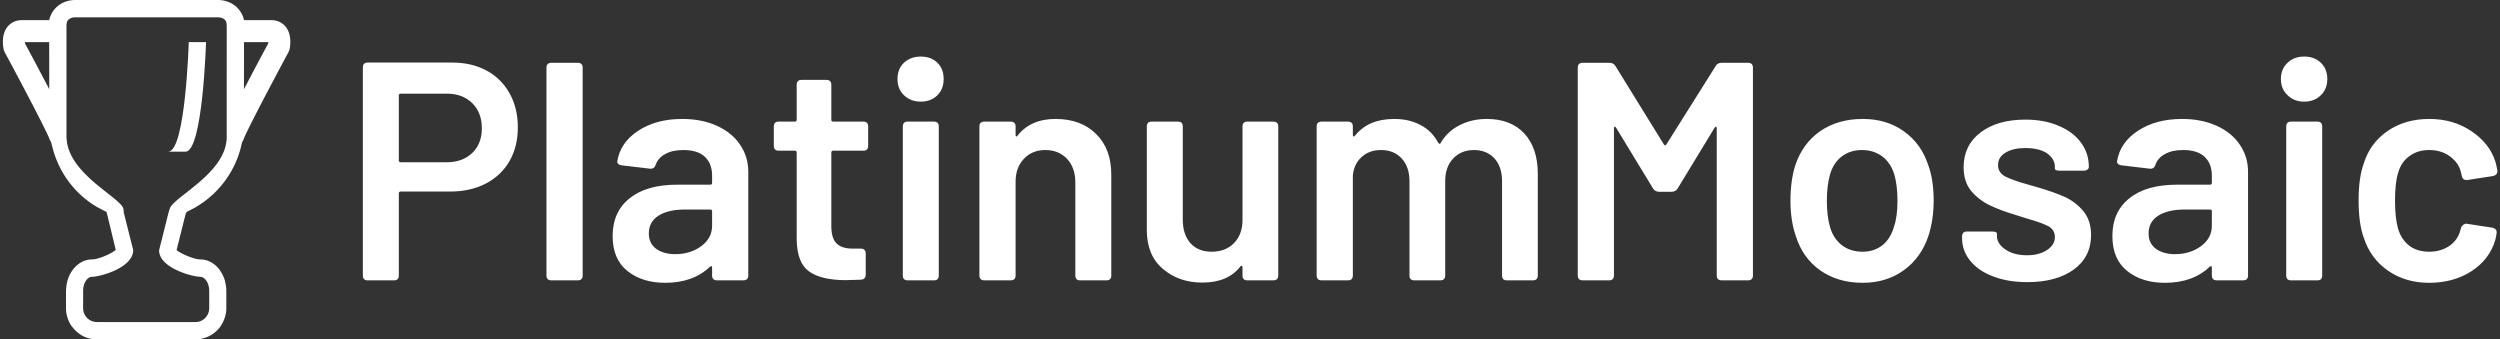
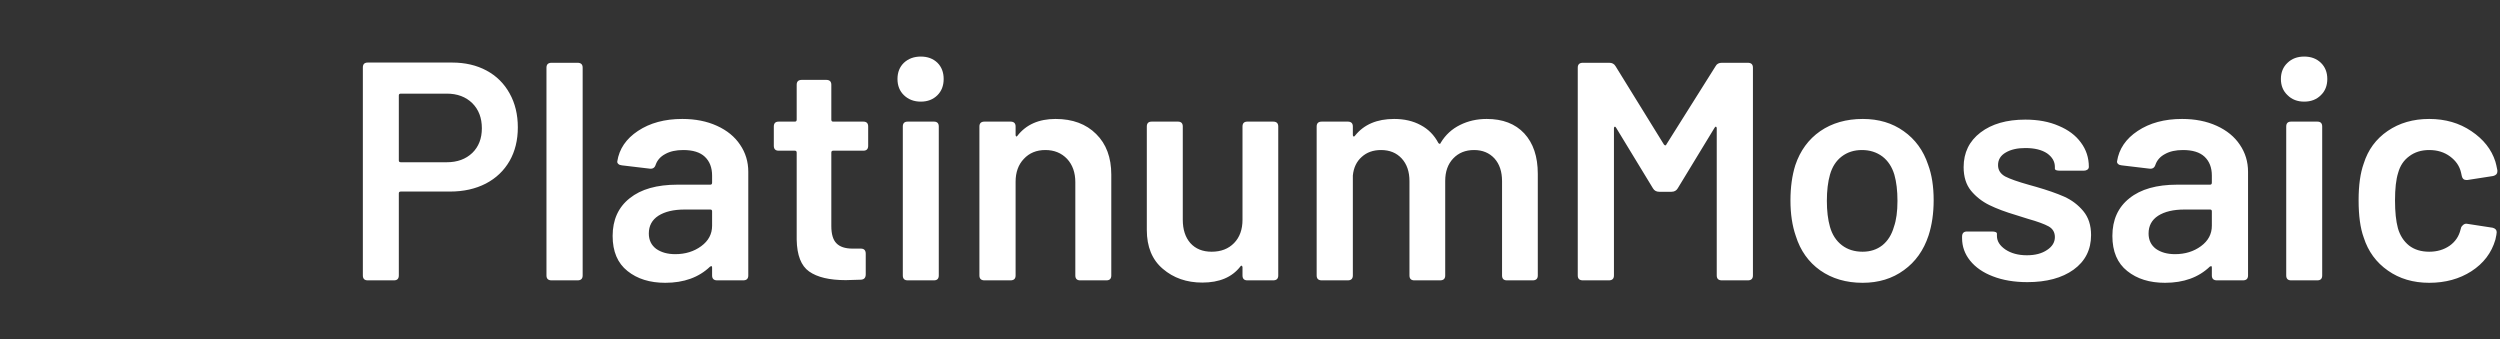
<svg xmlns="http://www.w3.org/2000/svg" data-v-423bf9ae="" viewBox="0 0 663 90" class="iconLeft">
  <rect x="0" y="0" width="663" height="90" fill="#333333" stroke="none" />
  <g data-v-423bf9ae="" id="d1fa80e9-854a-48dd-b8ea-92f587a5f45a" fill="white" transform="matrix(5.888,0,0,5.888,90.695,-8.081)">
    <path d="M4.96 4.19L4.96 4.19Q5.84 4.19 6.51 4.55L6.51 4.55L6.51 4.55Q7.18 4.91 7.55 5.58L7.55 5.58L7.55 5.58Q7.92 6.24 7.92 7.11L7.92 7.11L7.92 7.11Q7.92 7.97 7.55 8.62L7.55 8.62L7.55 8.62Q7.17 9.28 6.48 9.64L6.48 9.64L6.48 9.64Q5.78 10.00 4.87 10.00L4.87 10.00L2.65 10.00L2.65 10.00Q2.56 10.00 2.56 10.08L2.56 10.08L2.56 13.78L2.56 13.78Q2.56 14 2.34 14L2.34 14L1.16 14L1.16 14Q0.94 14 0.94 13.78L0.94 13.78L0.94 4.41L0.94 4.41Q0.94 4.19 1.16 4.19L1.16 4.19L4.96 4.19ZM4.72 8.68L4.72 8.68Q5.43 8.68 5.87 8.26L5.87 8.26L5.87 8.26Q6.30 7.84 6.30 7.15L6.30 7.15L6.30 7.15Q6.30 6.45 5.87 6.02L5.87 6.02L5.87 6.02Q5.43 5.59 4.72 5.59L4.72 5.59L2.65 5.59L2.65 5.59Q2.56 5.59 2.56 5.67L2.56 5.67L2.56 8.60L2.56 8.60Q2.56 8.68 2.65 8.68L2.65 8.68L4.72 8.68ZM9.44 14L9.44 14Q9.21 14 9.21 13.78L9.21 13.78L9.21 4.42L9.21 4.42Q9.21 4.20 9.44 4.20L9.44 4.20L10.61 4.20L10.61 4.20Q10.84 4.20 10.84 4.42L10.84 4.42L10.84 13.78L10.84 13.78Q10.84 14 10.61 14L10.61 14L9.44 14ZM15.33 6.73L15.33 6.73Q16.21 6.73 16.89 7.04L16.89 7.04L16.89 7.04Q17.57 7.35 17.93 7.89L17.93 7.89L17.93 7.89Q18.30 8.43 18.30 9.11L18.30 9.11L18.30 13.78L18.30 13.78Q18.30 14 18.07 14L18.07 14L16.90 14L16.90 14Q16.67 14 16.67 13.78L16.67 13.78L16.67 13.43L16.67 13.43Q16.67 13.37 16.65 13.36L16.65 13.36L16.65 13.36Q16.62 13.36 16.58 13.38L16.58 13.38L16.58 13.38Q15.82 14.11 14.56 14.11L14.56 14.11L14.56 14.11Q13.52 14.11 12.86 13.58L12.86 13.58L12.86 13.58Q12.19 13.05 12.19 12.00L12.19 12.00L12.19 12.00Q12.19 10.91 12.96 10.30L12.96 10.30L12.96 10.30Q13.72 9.69 15.11 9.69L15.11 9.69L16.59 9.69L16.59 9.69Q16.67 9.69 16.67 9.60L16.67 9.60L16.67 9.28L16.67 9.28Q16.67 8.74 16.34 8.43L16.34 8.43L16.34 8.43Q16.02 8.13 15.37 8.13L15.37 8.13L15.37 8.13Q14.88 8.13 14.56 8.31L14.56 8.31L14.56 8.31Q14.24 8.48 14.13 8.79L14.13 8.79L14.13 8.79Q14.07 8.99 13.87 8.97L13.87 8.97L12.61 8.82L12.61 8.82Q12.50 8.81 12.45 8.76L12.45 8.76L12.45 8.76Q12.39 8.71 12.40 8.64L12.40 8.64L12.40 8.64Q12.53 7.80 13.33 7.27L13.33 7.27L13.33 7.27Q14.14 6.73 15.33 6.73L15.33 6.73ZM15.01 12.82L15.01 12.82Q15.69 12.82 16.18 12.46L16.18 12.46L16.18 12.46Q16.67 12.10 16.67 11.54L16.67 11.54L16.67 10.89L16.67 10.89Q16.67 10.81 16.59 10.81L16.59 10.81L15.43 10.81L15.43 10.81Q14.69 10.81 14.25 11.09L14.25 11.09L14.25 11.09Q13.82 11.37 13.82 11.89L13.82 11.89L13.82 11.89Q13.82 12.33 14.15 12.58L14.15 12.58L14.15 12.58Q14.49 12.82 15.01 12.82L15.01 12.82ZM23.70 7.94L23.70 7.94Q23.70 8.16 23.48 8.16L23.48 8.16L22.12 8.16L22.12 8.16Q22.04 8.16 22.04 8.25L22.04 8.25L22.04 11.55L22.04 11.55Q22.04 12.10 22.27 12.33L22.27 12.33L22.27 12.33Q22.50 12.57 23.00 12.57L23.00 12.57L23.37 12.57L23.37 12.57Q23.59 12.57 23.59 12.80L23.59 12.80L23.59 13.73L23.59 13.73Q23.59 13.96 23.37 13.97L23.37 13.97L22.69 13.99L22.69 13.99Q21.59 13.99 21.04 13.60L21.04 13.60L21.04 13.60Q20.50 13.22 20.48 12.17L20.48 12.17L20.48 8.25L20.48 8.25Q20.48 8.16 20.40 8.16L20.40 8.16L19.67 8.16L19.67 8.16Q19.45 8.16 19.45 7.94L19.45 7.94L19.45 7.07L19.45 7.07Q19.45 6.85 19.67 6.85L19.67 6.85L20.40 6.85L20.40 6.85Q20.48 6.85 20.48 6.76L20.48 6.76L20.48 5.19L20.48 5.19Q20.48 4.97 20.71 4.97L20.71 4.97L21.81 4.97L21.81 4.97Q22.04 4.97 22.04 5.19L22.04 5.19L22.04 6.76L22.04 6.76Q22.04 6.85 22.12 6.85L22.12 6.85L23.48 6.85L23.48 6.85Q23.70 6.85 23.70 7.07L23.70 7.07L23.70 7.94ZM26.07 5.95L26.07 5.95Q25.61 5.95 25.31 5.66L25.31 5.66L25.31 5.66Q25.02 5.38 25.02 4.93L25.02 4.93L25.02 4.93Q25.02 4.48 25.31 4.20L25.31 4.20L25.31 4.20Q25.61 3.92 26.07 3.92L26.07 3.92L26.07 3.92Q26.53 3.92 26.82 4.20L26.82 4.20L26.82 4.20Q27.10 4.48 27.10 4.93L27.10 4.93L27.10 4.93Q27.10 5.38 26.82 5.66L26.82 5.66L26.82 5.66Q26.53 5.95 26.07 5.95L26.07 5.95ZM25.48 14L25.48 14Q25.26 14 25.26 13.78L25.26 13.78L25.26 7.07L25.26 7.07Q25.26 6.85 25.48 6.85L25.48 6.85L26.66 6.85L26.66 6.85Q26.88 6.85 26.88 7.07L26.88 7.07L26.88 13.78L26.88 13.78Q26.88 14 26.66 14L26.66 14L25.48 14ZM32.14 6.73L32.14 6.73Q33.29 6.73 33.97 7.41L33.97 7.41L33.97 7.41Q34.65 8.08 34.65 9.24L34.65 9.24L34.65 13.78L34.65 13.78Q34.65 14 34.43 14L34.43 14L33.25 14L33.25 14Q33.03 14 33.03 13.78L33.03 13.78L33.03 9.58L33.03 9.58Q33.03 8.93 32.66 8.53L32.66 8.53L32.66 8.53Q32.28 8.13 31.68 8.13L31.68 8.13L31.68 8.13Q31.08 8.13 30.71 8.53L30.71 8.53L30.71 8.53Q30.34 8.92 30.34 9.56L30.34 9.56L30.34 13.78L30.34 13.78Q30.34 14 30.11 14L30.11 14L28.94 14L28.94 14Q28.71 14 28.71 13.78L28.71 13.78L28.71 7.07L28.71 7.07Q28.71 6.85 28.94 6.85L28.94 6.85L30.11 6.85L30.11 6.85Q30.34 6.85 30.34 7.07L30.34 7.07L30.34 7.45L30.34 7.45Q30.34 7.50 30.37 7.52L30.37 7.52L30.37 7.52Q30.39 7.53 30.42 7.49L30.42 7.49L30.42 7.49Q31.01 6.73 32.14 6.73L32.14 6.73ZM40.56 7.07L40.56 7.07Q40.56 6.85 40.78 6.85L40.78 6.85L41.94 6.85L41.94 6.85Q42.17 6.85 42.17 7.07L42.17 7.07L42.17 13.78L42.17 13.78Q42.17 14 41.94 14L41.94 14L40.78 14L40.78 14Q40.56 14 40.56 13.78L40.56 13.78L40.56 13.41L40.56 13.41Q40.56 13.36 40.52 13.34L40.52 13.34L40.52 13.34Q40.49 13.33 40.46 13.38L40.46 13.38L40.46 13.38Q39.90 14.10 38.75 14.10L38.75 14.10L38.75 14.10Q37.69 14.10 36.97 13.48L36.97 13.48L36.97 13.48Q36.25 12.87 36.25 11.73L36.25 11.73L36.25 7.07L36.25 7.07Q36.25 6.85 36.47 6.85L36.47 6.85L37.65 6.85L37.65 6.85Q37.87 6.85 37.87 7.07L37.87 7.07L37.87 11.27L37.87 11.27Q37.87 11.93 38.21 12.32L38.21 12.32L38.21 12.32Q38.56 12.71 39.17 12.71L39.17 12.71L39.17 12.71Q39.80 12.71 40.18 12.32L40.18 12.32L40.18 12.32Q40.56 11.93 40.56 11.27L40.56 11.27L40.56 7.07ZM51.56 6.73L51.56 6.73Q52.64 6.73 53.25 7.38L53.25 7.38L53.25 7.38Q53.86 8.04 53.86 9.20L53.86 9.20L53.86 13.78L53.86 13.78Q53.86 14 53.63 14L53.63 14L52.47 14L52.47 14Q52.25 14 52.25 13.78L52.25 13.78L52.25 9.53L52.25 9.53Q52.25 8.89 51.91 8.51L51.91 8.51L51.91 8.51Q51.56 8.13 50.99 8.13L50.99 8.13L50.99 8.13Q50.41 8.13 50.05 8.51L50.05 8.51L50.05 8.51Q49.69 8.89 49.69 9.52L49.69 9.52L49.69 13.78L49.69 13.78Q49.69 14 49.46 14L49.46 14L48.30 14L48.30 14Q48.08 14 48.08 13.78L48.08 13.78L48.08 9.53L48.08 9.53Q48.08 8.89 47.73 8.51L47.73 8.51L47.73 8.51Q47.38 8.13 46.80 8.13L46.80 8.13L46.80 8.13Q46.27 8.13 45.93 8.44L45.93 8.44L45.93 8.44Q45.58 8.75 45.53 9.28L45.53 9.28L45.53 13.78L45.53 13.78Q45.53 14 45.30 14L45.30 14L44.13 14L44.13 14Q43.90 14 43.90 13.78L43.90 13.78L43.90 7.07L43.90 7.07Q43.90 6.85 44.13 6.85L44.13 6.85L45.30 6.85L45.30 6.85Q45.53 6.85 45.53 7.07L45.53 7.07L45.53 7.45L45.53 7.45Q45.53 7.50 45.56 7.52L45.56 7.52L45.56 7.52Q45.60 7.53 45.63 7.48L45.63 7.48L45.63 7.48Q46.23 6.73 47.39 6.73L47.39 6.73L47.39 6.73Q48.08 6.73 48.59 7.01L48.59 7.01L48.59 7.01Q49.10 7.28 49.38 7.81L49.38 7.81L49.38 7.81Q49.41 7.85 49.44 7.85L49.44 7.85L49.44 7.85Q49.48 7.85 49.49 7.80L49.49 7.80L49.49 7.80Q49.81 7.27 50.36 7L50.36 7L50.36 7Q50.90 6.73 51.56 6.73L51.56 6.73ZM55.89 14L55.89 14Q55.66 14 55.66 13.78L55.66 13.78L55.66 4.42L55.66 4.42Q55.66 4.20 55.89 4.20L55.89 4.20L57.08 4.20L57.08 4.20Q57.27 4.20 57.36 4.35L57.36 4.35L59.54 7.88L59.54 7.88Q59.57 7.92 59.61 7.92L59.61 7.92L59.61 7.92Q59.64 7.92 59.65 7.88L59.65 7.88L61.87 4.35L61.87 4.35Q61.95 4.20 62.15 4.20L62.15 4.20L63.32 4.20L63.32 4.20Q63.55 4.20 63.55 4.42L63.55 4.42L63.55 13.78L63.55 13.78Q63.55 14 63.32 14L63.32 14L62.15 14L62.15 14Q61.92 14 61.92 13.78L61.92 13.78L61.92 7.15L61.92 7.15Q61.92 7.10 61.89 7.08L61.89 7.08L61.89 7.08Q61.85 7.07 61.82 7.13L61.82 7.13L60.16 9.86L60.16 9.86Q60.07 10.01 59.88 10.01L59.88 10.01L59.33 10.01L59.33 10.01Q59.14 10.01 59.05 9.86L59.05 9.86L57.39 7.13L57.39 7.13Q57.36 7.07 57.32 7.08L57.32 7.08L57.32 7.08Q57.29 7.10 57.29 7.15L57.29 7.15L57.29 13.78L57.29 13.78Q57.29 14 57.06 14L57.06 14L55.89 14ZM68.49 14.11L68.49 14.11Q67.38 14.11 66.58 13.55L66.58 13.55L66.58 13.55Q65.79 12.99 65.48 12.00L65.48 12.00L65.48 12.00Q65.24 11.31 65.24 10.40L65.24 10.40L65.24 10.40Q65.24 9.51 65.46 8.81L65.46 8.81L65.46 8.81Q65.79 7.83 66.58 7.28L66.58 7.28L66.58 7.28Q67.38 6.73 68.50 6.73L68.50 6.73L68.50 6.73Q69.57 6.73 70.34 7.28L70.34 7.28L70.34 7.28Q71.12 7.83 71.44 8.79L71.44 8.79L71.44 8.79Q71.69 9.46 71.69 10.39L71.69 10.39L71.69 10.39Q71.69 11.27 71.46 11.98L71.46 11.98L71.46 11.98Q71.13 12.98 70.35 13.54L70.35 13.54L70.35 13.54Q69.57 14.11 68.49 14.11L68.49 14.11ZM68.49 12.71L68.49 12.71Q69.01 12.71 69.38 12.42L69.38 12.42L69.38 12.42Q69.75 12.12 69.90 11.59L69.90 11.59L69.90 11.59Q70.06 11.14 70.06 10.42L70.06 10.42L70.06 10.42Q70.06 9.73 69.92 9.24L69.92 9.24L69.92 9.24Q69.76 8.71 69.38 8.42L69.38 8.42L69.38 8.42Q68.99 8.13 68.46 8.13L68.46 8.13L68.46 8.13Q67.93 8.13 67.55 8.42L67.55 8.42L67.55 8.42Q67.17 8.71 67.02 9.24L67.02 9.24L67.02 9.24Q66.88 9.73 66.88 10.42L66.88 10.42L66.88 10.42Q66.88 11.10 67.02 11.59L67.02 11.59L67.02 11.59Q67.17 12.12 67.56 12.42L67.56 12.42L67.56 12.42Q67.94 12.71 68.49 12.71L68.49 12.71ZM75.91 14.08L75.91 14.08Q75.03 14.08 74.36 13.82L74.36 13.82L74.36 13.82Q73.70 13.57 73.33 13.11L73.33 13.11L73.33 13.11Q72.97 12.66 72.97 12.10L72.97 12.10L72.97 12.03L72.97 12.03Q72.97 11.80 73.19 11.80L73.19 11.80L74.31 11.80L74.31 11.80Q74.54 11.80 74.54 11.90L74.54 11.90L74.54 12.00L74.54 12.00Q74.54 12.35 74.92 12.61L74.92 12.61L74.92 12.61Q75.31 12.87 75.89 12.87L75.89 12.87L75.89 12.87Q76.45 12.87 76.80 12.63L76.80 12.63L76.80 12.63Q77.15 12.40 77.15 12.05L77.15 12.05L77.15 12.05Q77.15 11.73 76.87 11.57L76.87 11.57L76.87 11.57Q76.58 11.41 75.94 11.23L75.94 11.23L75.40 11.06L75.40 11.06Q74.69 10.85 74.20 10.61L74.20 10.61L74.20 10.61Q73.71 10.37 73.37 9.96L73.37 9.96L73.37 9.96Q73.04 9.55 73.04 8.90L73.04 8.90L73.04 8.90Q73.04 7.92 73.80 7.34L73.80 7.34L73.80 7.34Q74.56 6.76 75.82 6.76L75.82 6.76L75.82 6.76Q76.68 6.76 77.32 7.04L77.32 7.04L77.32 7.04Q77.97 7.31 78.32 7.79L78.32 7.79L78.32 7.79Q78.68 8.27 78.68 8.89L78.68 8.89L78.68 8.89Q78.68 8.96 78.62 9.01L78.62 9.01L78.62 9.01Q78.55 9.06 78.46 9.06L78.46 9.06L77.38 9.06L77.38 9.06Q77.15 9.06 77.15 8.97L77.15 8.97L77.15 8.89L77.15 8.89Q77.15 8.53 76.80 8.28L76.80 8.28L76.80 8.28Q76.44 8.04 75.82 8.04L75.82 8.04L75.82 8.04Q75.28 8.04 74.94 8.24L74.94 8.24L74.94 8.24Q74.59 8.44 74.59 8.81L74.59 8.81L74.59 8.81Q74.59 9.14 74.91 9.32L74.91 9.32L74.91 9.32Q75.24 9.49 75.99 9.70L75.99 9.70L76.31 9.79L76.31 9.79Q77.07 10.01 77.57 10.23L77.57 10.23L77.57 10.23Q78.08 10.46 78.43 10.88L78.43 10.88L78.43 10.88Q78.78 11.30 78.78 11.96L78.78 11.96L78.78 11.96Q78.78 12.95 77.99 13.52L77.99 13.52L77.99 13.52Q77.21 14.08 75.91 14.08L75.91 14.08ZM82.88 6.73L82.88 6.73Q83.76 6.73 84.44 7.04L84.44 7.04L84.44 7.04Q85.12 7.35 85.48 7.89L85.48 7.89L85.48 7.89Q85.85 8.43 85.85 9.11L85.85 9.11L85.85 13.78L85.85 13.78Q85.85 14 85.62 14L85.62 14L84.45 14L84.45 14Q84.22 14 84.22 13.78L84.22 13.78L84.22 13.43L84.22 13.43Q84.22 13.37 84.20 13.36L84.20 13.36L84.20 13.36Q84.17 13.36 84.13 13.38L84.13 13.38L84.13 13.38Q83.37 14.11 82.11 14.11L82.11 14.11L82.11 14.11Q81.07 14.11 80.41 13.58L80.41 13.58L80.41 13.58Q79.74 13.05 79.74 12.00L79.74 12.00L79.74 12.00Q79.74 10.91 80.51 10.30L80.51 10.30L80.51 10.30Q81.27 9.69 82.66 9.69L82.66 9.69L84.14 9.69L84.14 9.69Q84.22 9.69 84.22 9.60L84.22 9.60L84.22 9.28L84.22 9.28Q84.22 8.74 83.89 8.43L83.89 8.43L83.89 8.43Q83.57 8.13 82.92 8.13L82.92 8.13L82.92 8.13Q82.43 8.13 82.11 8.31L82.11 8.31L82.11 8.31Q81.79 8.48 81.68 8.79L81.68 8.79L81.68 8.79Q81.62 8.99 81.42 8.97L81.42 8.97L80.16 8.82L80.16 8.82Q80.05 8.81 80.00 8.76L80.00 8.76L80.00 8.76Q79.94 8.71 79.95 8.64L79.95 8.64L79.95 8.64Q80.08 7.80 80.88 7.27L80.88 7.27L80.88 7.27Q81.69 6.73 82.88 6.73L82.88 6.73ZM82.56 12.82L82.56 12.82Q83.24 12.82 83.73 12.46L83.73 12.46L83.73 12.46Q84.22 12.10 84.22 11.54L84.22 11.54L84.22 10.89L84.22 10.89Q84.22 10.81 84.14 10.81L84.14 10.81L82.98 10.81L82.98 10.81Q82.24 10.81 81.80 11.09L81.80 11.09L81.80 11.09Q81.37 11.37 81.37 11.89L81.37 11.89L81.37 11.89Q81.37 12.33 81.70 12.58L81.70 12.58L81.70 12.58Q82.04 12.82 82.56 12.82L82.56 12.82ZM88.38 5.95L88.38 5.95Q87.92 5.95 87.63 5.66L87.63 5.66L87.63 5.66Q87.33 5.38 87.33 4.93L87.33 4.93L87.33 4.93Q87.33 4.48 87.63 4.20L87.63 4.20L87.63 4.20Q87.92 3.92 88.38 3.92L88.38 3.92L88.38 3.92Q88.84 3.92 89.13 4.20L89.13 4.20L89.13 4.20Q89.42 4.48 89.42 4.93L89.42 4.93L89.42 4.93Q89.42 5.38 89.13 5.66L89.13 5.66L89.13 5.66Q88.84 5.95 88.38 5.95L88.38 5.95ZM87.79 14L87.79 14Q87.57 14 87.57 13.78L87.57 13.78L87.57 7.07L87.57 7.07Q87.57 6.85 87.79 6.85L87.79 6.85L88.97 6.85L88.97 6.85Q89.19 6.85 89.19 7.07L89.19 7.07L89.19 13.78L89.19 13.78Q89.19 14 88.97 14L88.97 14L87.79 14ZM94.01 14.11L94.01 14.11Q92.93 14.11 92.15 13.56L92.15 13.56L92.15 13.56Q91.36 13.01 91.06 12.07L91.06 12.07L91.06 12.07Q90.83 11.44 90.83 10.39L90.83 10.39L90.83 10.39Q90.83 9.38 91.06 8.74L91.06 8.74L91.06 8.74Q91.35 7.81 92.14 7.27L92.14 7.27L92.14 7.27Q92.93 6.73 94.01 6.73L94.01 6.73L94.01 6.73Q95.10 6.73 95.91 7.28L95.91 7.28L95.91 7.28Q96.73 7.83 96.99 8.65L96.99 8.65L96.99 8.65Q97.03 8.78 97.08 9.04L97.08 9.04L97.08 9.10L97.08 9.10Q97.08 9.25 96.89 9.30L96.89 9.30L95.73 9.48L95.68 9.48L95.68 9.48Q95.52 9.48 95.48 9.31L95.48 9.31L95.44 9.13L95.44 9.13Q95.34 8.71 94.95 8.42L94.95 8.42L94.95 8.42Q94.56 8.13 94.01 8.13L94.01 8.13L94.01 8.13Q93.48 8.13 93.11 8.41L93.11 8.41L93.11 8.41Q92.74 8.68 92.61 9.16L92.61 9.16L92.61 9.16Q92.47 9.60 92.47 10.40L92.47 10.40L92.47 10.40Q92.47 11.17 92.60 11.65L92.60 11.65L92.60 11.65Q92.74 12.14 93.10 12.43L93.10 12.43L93.10 12.43Q93.46 12.71 94.01 12.71L94.01 12.71L94.01 12.71Q94.54 12.71 94.93 12.44L94.93 12.44L94.93 12.44Q95.31 12.17 95.42 11.72L95.42 11.72L95.44 11.65L95.44 11.65L95.44 11.65Q95.45 11.58 95.53 11.51L95.53 11.51L95.53 11.51Q95.61 11.44 95.70 11.45L95.70 11.45L96.87 11.63L96.87 11.63Q97.05 11.68 97.05 11.83L97.05 11.83L97.05 11.83Q97.05 11.91 96.99 12.17L96.99 12.17L96.99 12.17Q96.73 13.06 95.91 13.59L95.91 13.59L95.91 13.59Q95.10 14.11 94.01 14.11L94.01 14.11Z" />
  </g>
  <g data-v-423bf9ae="" id="9783752d-756b-4461-90ba-c2d17cbb2e0d" transform="matrix(1,0,0,1,-11.115,-5)" stroke="none" fill="white">
-     <path d="M68.78 92.544a8.06 8.06 0 0 0 .813-1.002c.23-.328.419-.677.59-1.002.63-1.229.95-2.507.95-3.8v-4.674c0-.65-.082-1.314-.249-2.089-.071-.314-.147-.672-.263-1.005a8.473 8.473 0 0 0-.352-.832l-.098-.21a9.011 9.011 0 0 0-.504-.895l-.07-.107a6.798 6.798 0 0 0-.496-.703c-1.31-1.564-3.044-2.425-4.889-2.425-1.697 0-5.366-1.643-6.267-2.485l2.104-8.395.3-1.146.236-.546c.021-.013.042-.023.065-.036.039-.023.081-.045.112-.061.032-.014.058-.029.118-.061.194-.089.381-.191.569-.291l.606-.315c.202-.1.401-.202.596-.31 6.565-3.702 11.168-10.031 12.638-17.376l.304-.533.137-.325c.213-.761 2.535-5.4 6.209-12.412l2.109-3.993a1230.21 1230.21 0 0 1 3.671-6.878l.194-.566c.134-.617.711-3.808-1.026-5.965-.918-1.142-2.282-1.769-3.849-1.769h-7.209a6.745 6.745 0 0 0-1.26-2.682C73.267 5.969 71.194 5 68.885 5H31.106c-2.31 0-4.38.966-5.687 2.648a6.813 6.813 0 0 0-1.263 2.689h-7.208c-1.566 0-2.934.627-3.847 1.769-1.79 2.22-1.128 5.508-.96 6.19l.215.543c4.867 9 10.759 20.286 11.771 22.742.062.15.104.263.152.402l.398.764c.011.044.026.086.037.128l.031.11.026.107c.031.155.073.305.115.454l.079.291c.061.252.123.499.191.745 1.792 6.492 5.948 11.938 11.703 15.33.145.087.297.16.449.236.1.05.199.097.299.149.241.134.493.263.732.381.036.021.07.039.097.05l.272.146c.152.079.302.16.53.268l.105.058c.008.003.016.009.026.014.031.129.076.297.126.493l.285 1.157c.53 2.165 1.384 5.718 2.021 8.413-.915.868-4.542 2.521-6.263 2.521-2.194 0-4.215 1.228-5.543 3.372-.677 1.092-1.117 2.391-1.28 3.758a10.94 10.94 0 0 0-.078.957 1.599 1.599 0 0 0-.017.179v4.674c0 1.616.468 3.188 1.35 4.545.151.228.325.438.504.647l.1.118c.254.308.479.552.714.77l.136.115c.373.328.675.563.981.764.308.199.717.451 1.165.643a7.91 7.91 0 0 0 3.175.66h26.267c.63 0 1.275-.094 2.042-.293a8.082 8.082 0 0 0 2.293-1.006 8.931 8.931 0 0 0 1.323-1.052c.036-.034.078-.068.11-.105zM33.166 81.972c.034-1.937 1.123-3.573 2.378-3.573 2.08 0 10.905-2.339 10.895-7.099l-2.467-9.793-.128-1.128-.071-.241c-.202-.452-.646-.972-1.433-1.688l-.087-.076a11.732 11.732 0 0 0-.49-.436c-.182-.152-.386-.317-.588-.483l-.661-.529c-.297-.236-.596-.47-.974-.767l-2.294-1.826c-3.02-2.478-6.659-5.847-7.975-9.94a9.274 9.274 0 0 1-.199-.714l-.023-.092c-.05-.204-.103-.409-.139-.624l-.011-.095c-.031-.187-.047-.378-.065-.569l-.014-.139c-.008-.098-.021-.192-.034-.289a3.577 3.577 0 0 1-.039-.417l-.005-29.531c.005-.451.102-1.202.296-1.454.438-.563 1.173-.876 2.068-.876h37.778c.893 0 1.627.312 2.067.879.194.249.289 1 .294 1.448l-.005 29.565c-.134 6.332-6.313 11.168-10.824 14.7l-1.184.929c-.504.404-.95.776-1.354 1.134-.278.244-.53.478-.751.698-.482.493-.767.86-.935 1.246l-.401 1.27-2.484 9.919c0 4.679 8.824 7.018 10.905 7.018.218 0 .446.062.703.193.273.14.53.354.759.636.212.265.364.506.496.789l.028.084a5.085 5.085 0 0 1 .383 1.76l.009.118a.521.521 0 0 1 .008.087v4.674a3.685 3.685 0 0 1-2.103 3.327 3.473 3.473 0 0 1-1.49.341h-26.26c-.07 0-.142-.011-.21-.021l-.139-.016a3.84 3.84 0 0 1-.732-.152 3.703 3.703 0 0 1-1.21-.682 3.695 3.695 0 0 1-1.296-2.797l.008-4.768zm42.646-53.305l.016-12.485h6.45c0 .107-.006.218-.016.322a873.097 873.097 0 0 0-4.64 8.696l-1.81 3.467zm-51.633-.003a933.489 933.489 0 0 0-6.45-12.16 4.072 4.072 0 0 1-.021-.322h6.452l.019 12.482z" />
-     <path d="M61.175 16.182s-.85 28.679-5.357 29.017v.016h4.497c4.579 0 5.439-29.032 5.439-29.032h-4.579z" />
-   </g>
+     </g>
</svg>